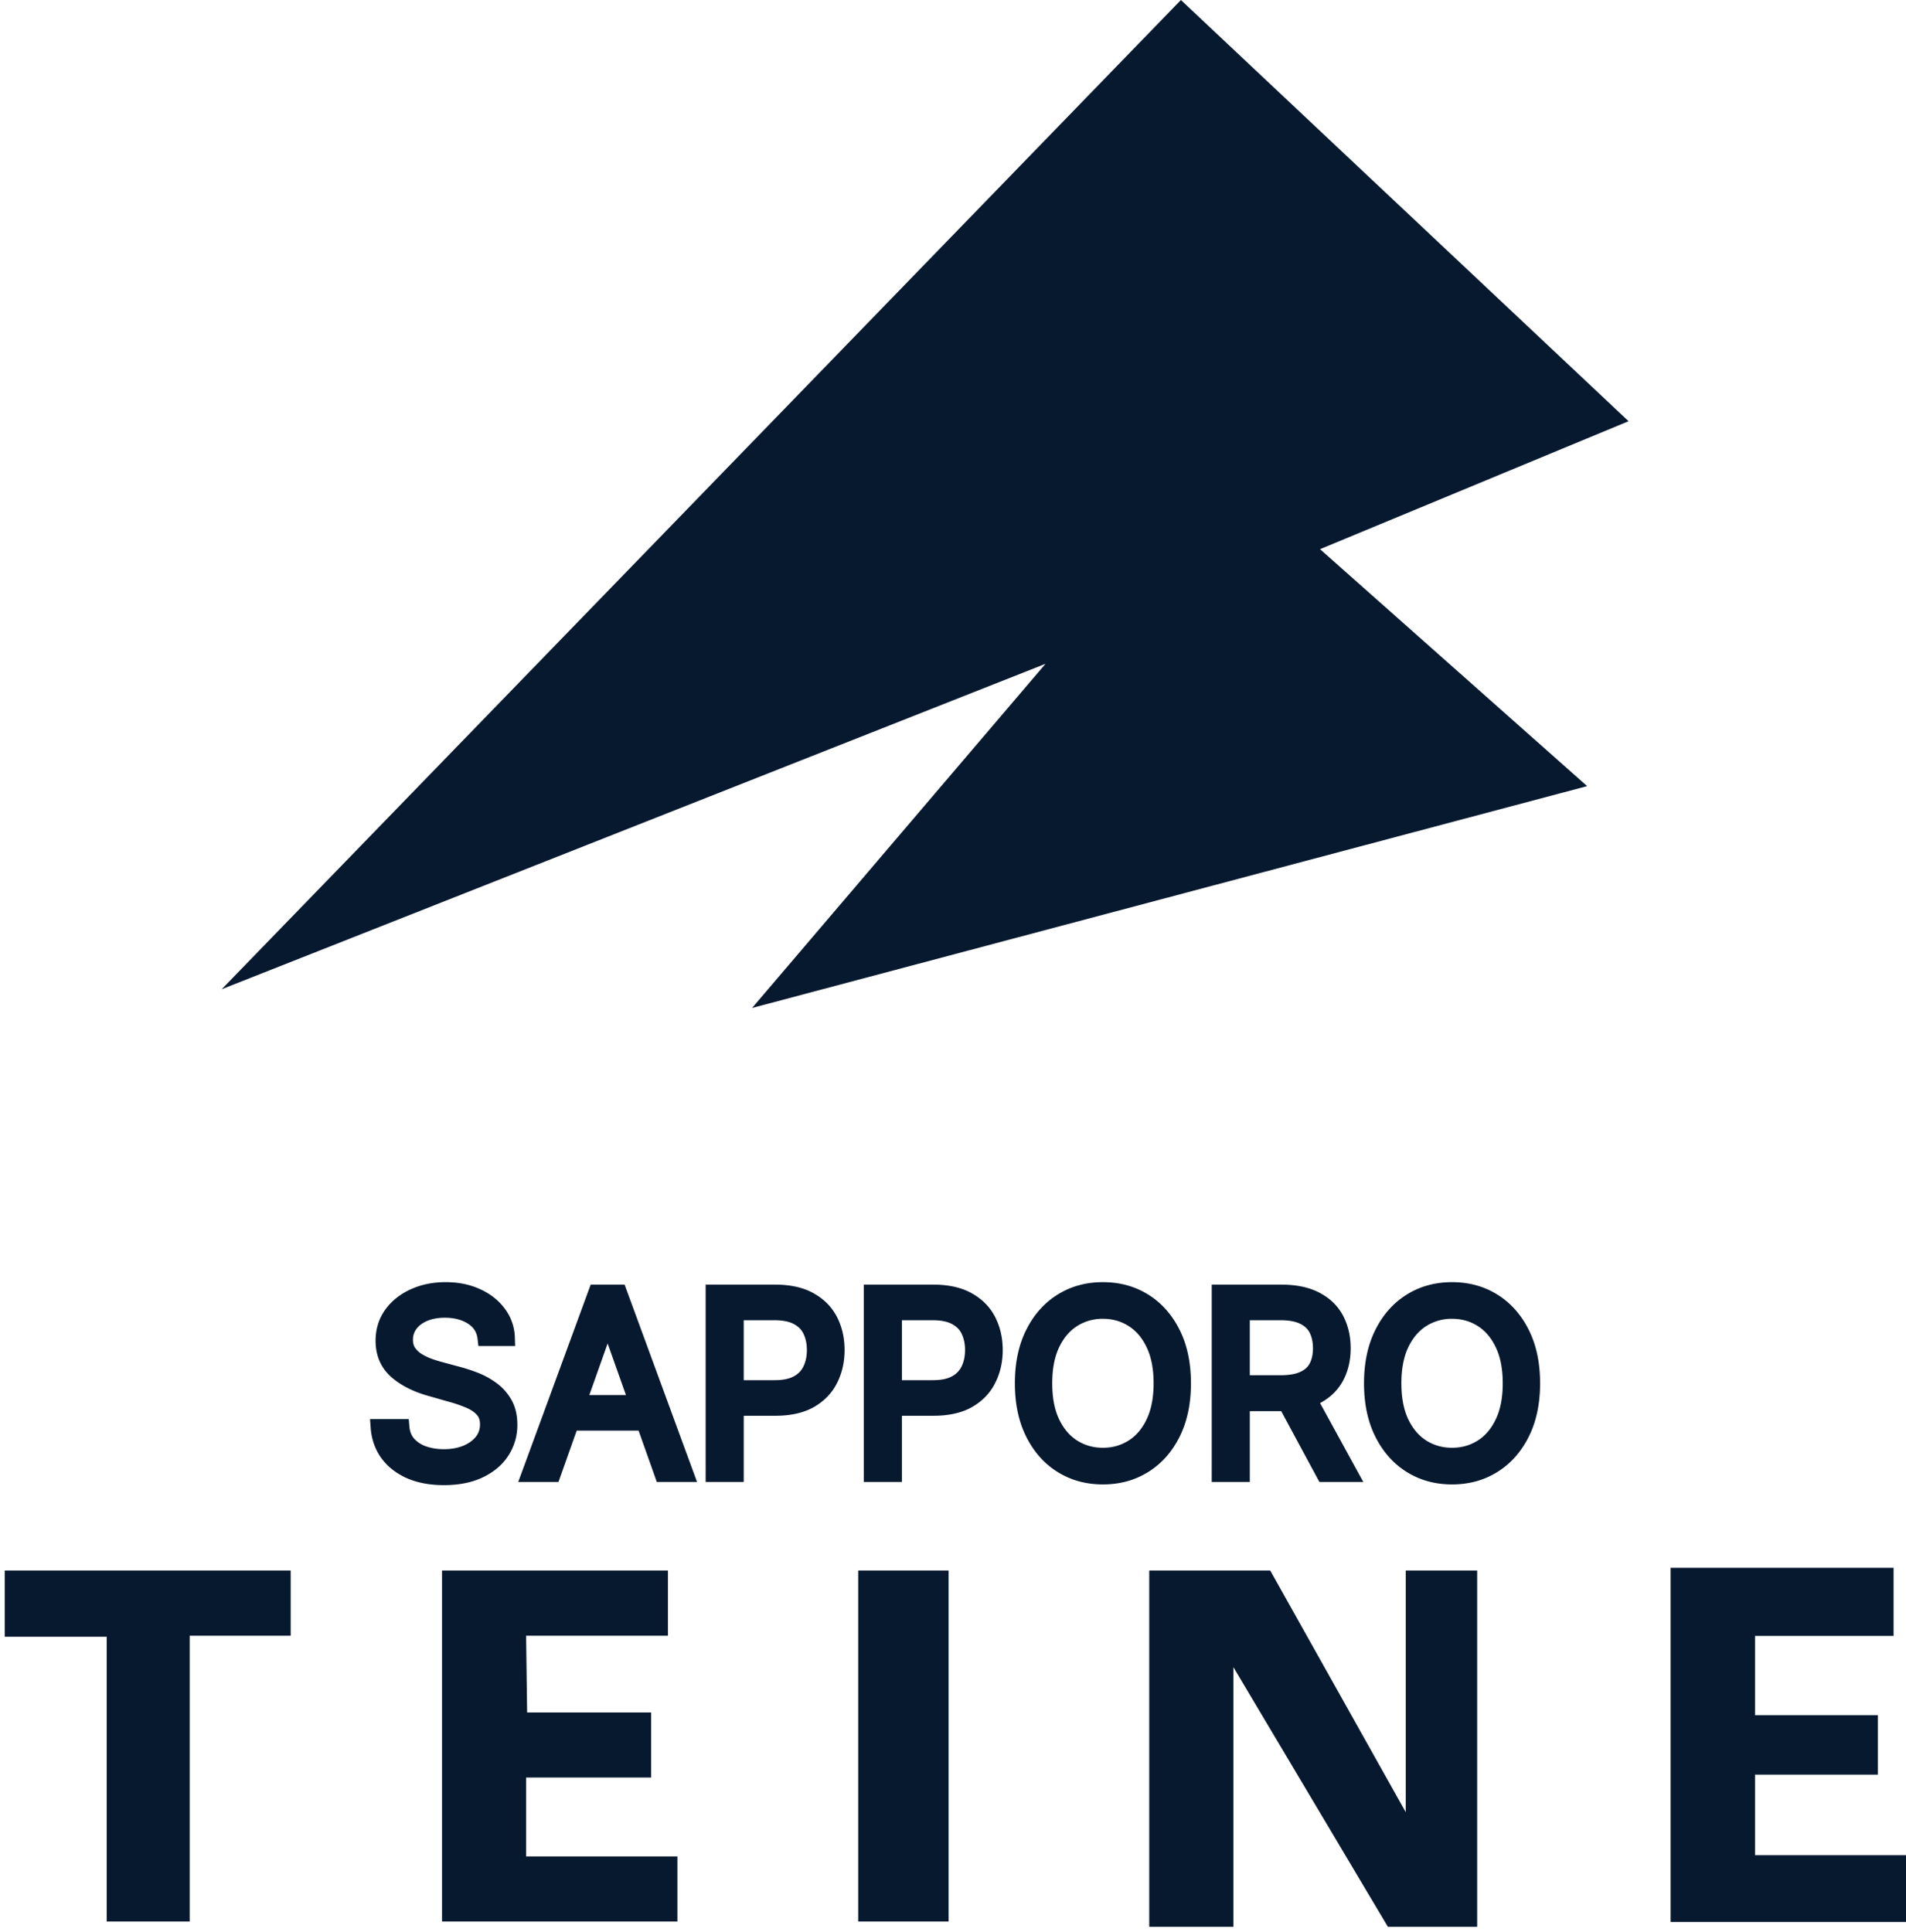
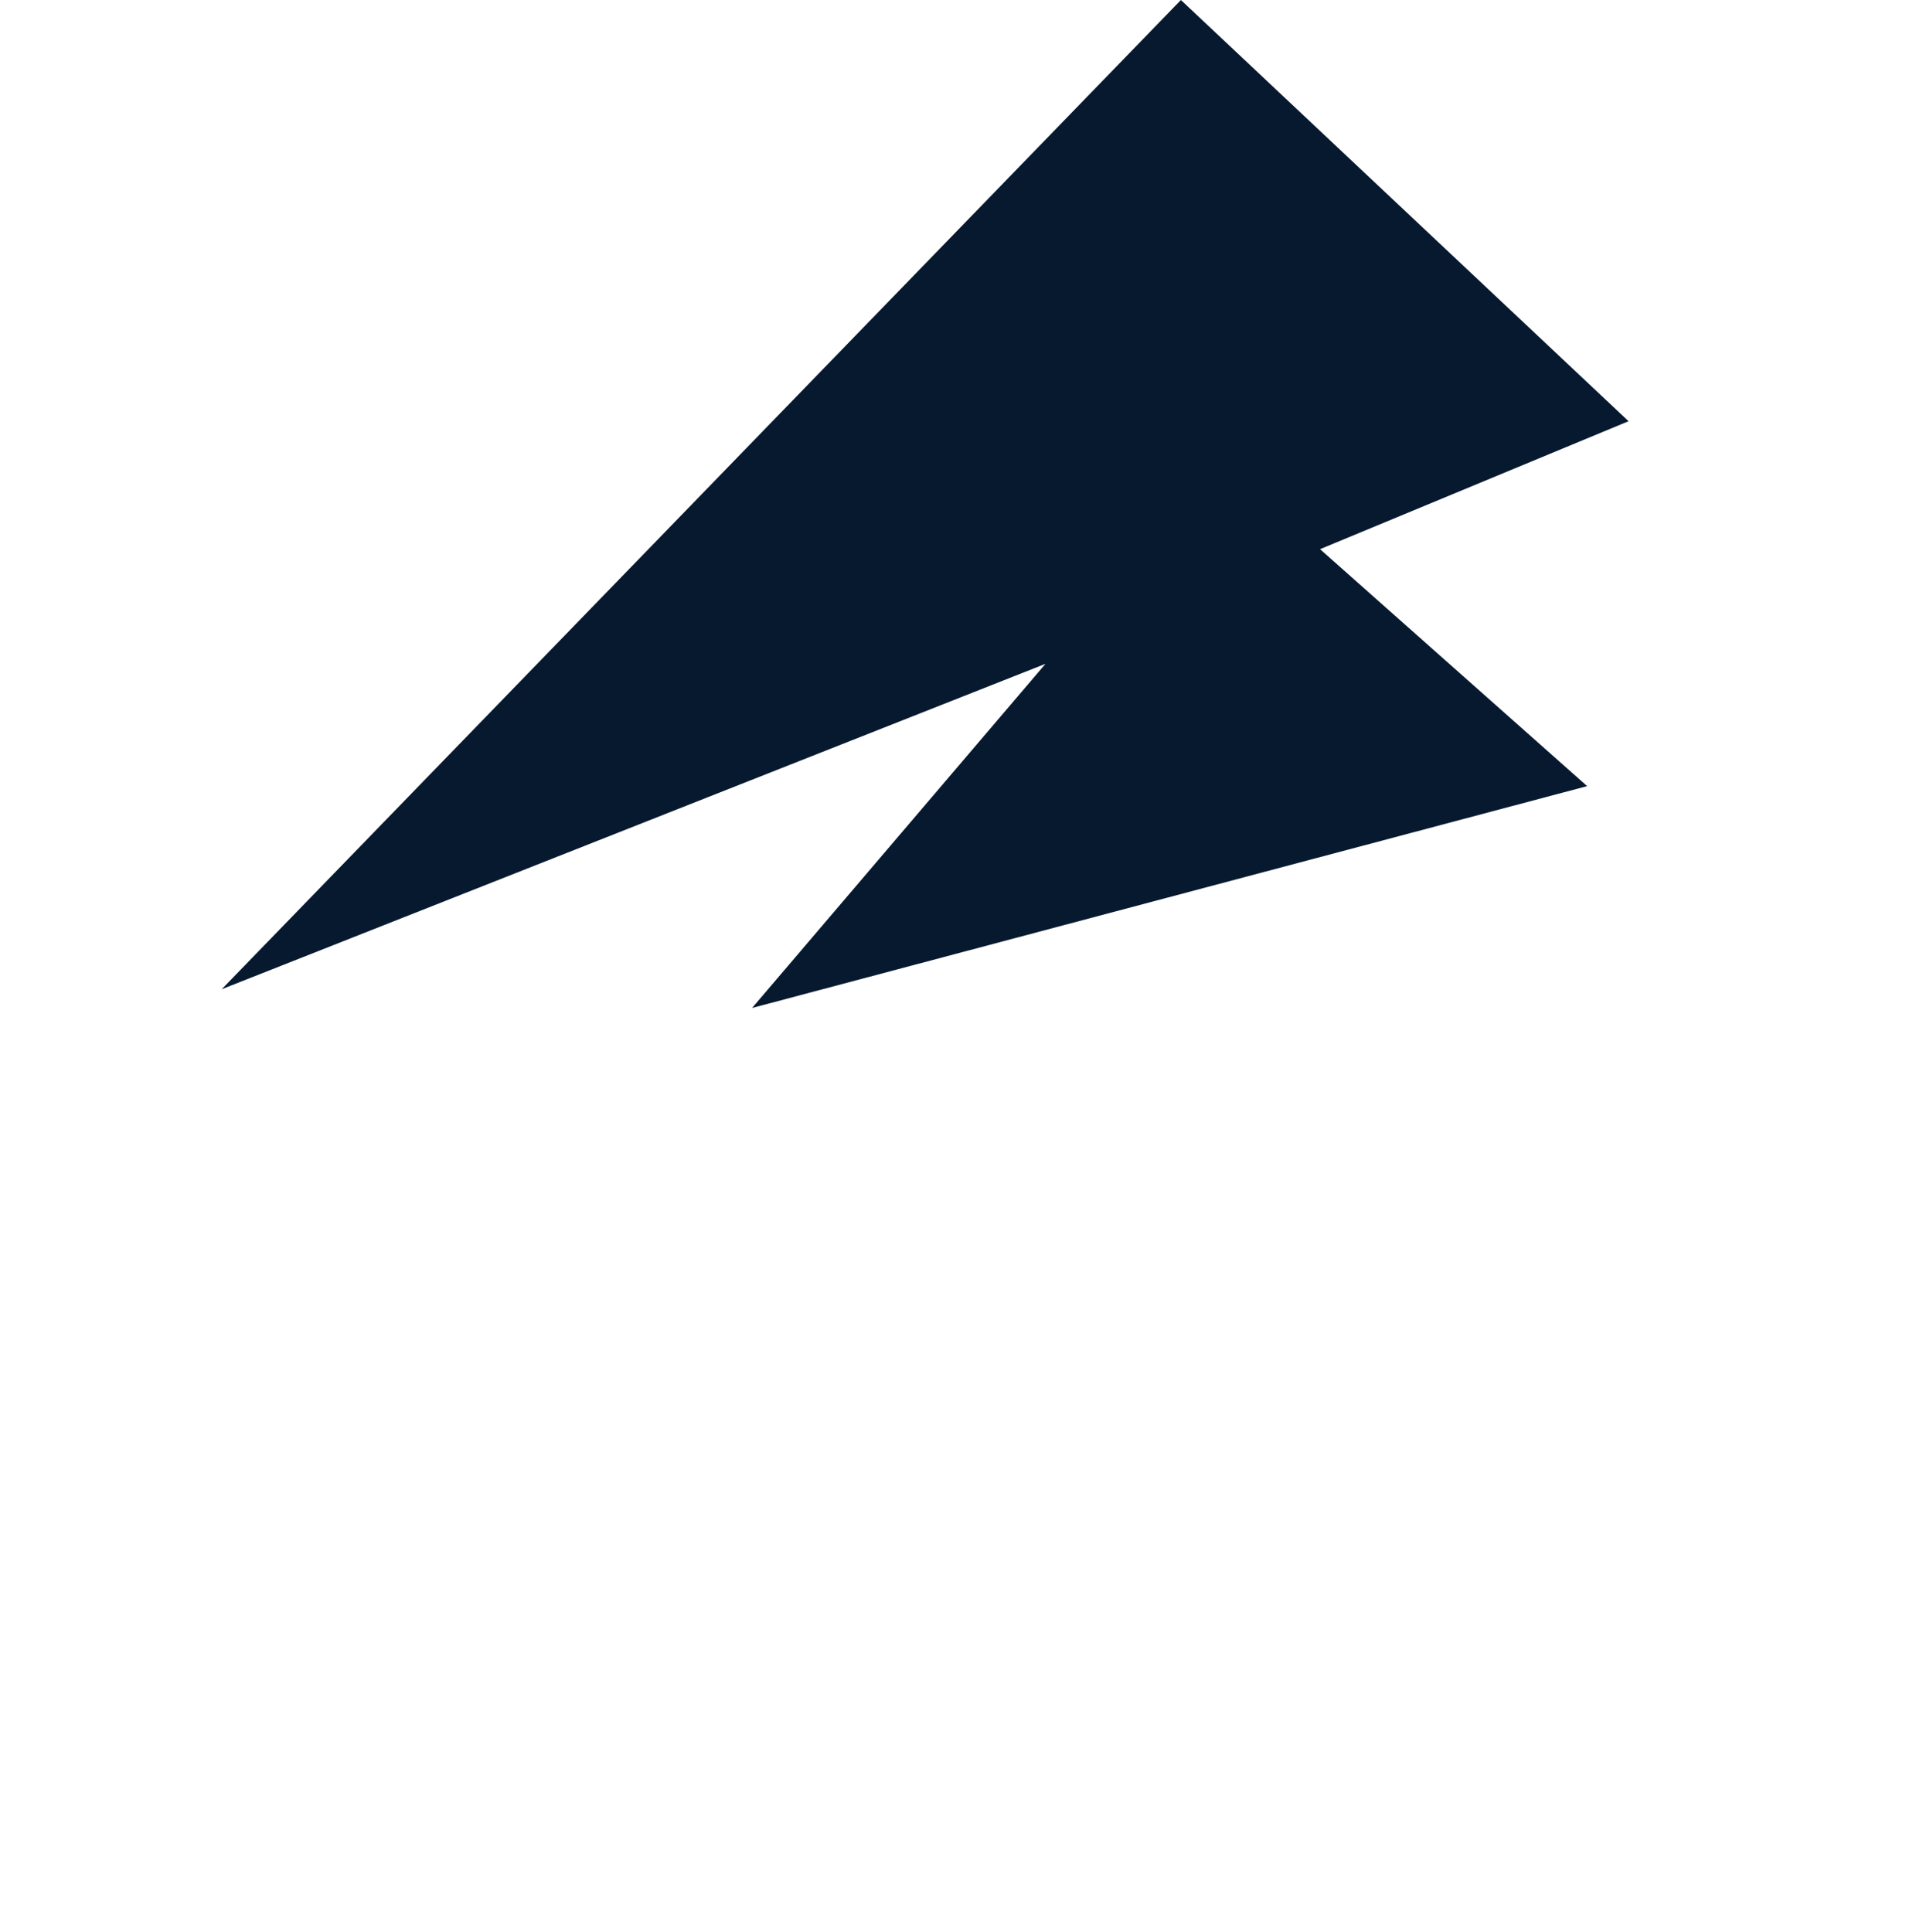
<svg xmlns="http://www.w3.org/2000/svg" width="149" height="151" fill="none">
  <path d="M92.316 0l34.996 32.927-24.119 10.003 20.881 18.523-65.28 17.341L81.73 51.892 17.33 77.33 92.317 0z" fill="#07192F" />
-   <path d="M115.67 103.379h.001c.638.398 1.152.987 1.535 1.785l.001.001c.384.79.584 1.775.584 2.968s-.2 2.178-.584 2.967l-.001.002c-.383.797-.897 1.387-1.535 1.785h-.001c-.639.4-1.355.602-2.157.602-.801 0-1.52-.202-2.163-.602-.635-.398-1.148-.988-1.537-1.786-.379-.79-.577-1.775-.577-2.968s.198-2.178.577-2.968c.389-.799.903-1.389 1.537-1.786a4 4 0 012.163-.602c.802 0 1.518.201 2.157.602zm3.569 8.767c.565-1.141.842-2.482.842-4.013 0-1.532-.277-2.873-.842-4.013-.563-1.135-1.341-2.021-2.335-2.645-.995-.624-2.129-.933-3.391-.933-1.261 0-2.395.309-3.39.933-.995.624-1.772 1.51-2.335 2.645-.566 1.14-.842 2.481-.842 4.013 0 1.531.276 2.872.842 4.013.563 1.135 1.34 2.021 2.335 2.645.995.624 2.129.933 3.39.933 1.262 0 2.396-.309 3.391-.933.994-.624 1.772-1.51 2.335-2.645zm-24.198 3.069v.315h2.346v-5.533h2.783l.176-.001 2.894 5.369.09.165h2.712l-.256-.466-3.027-5.525c.089-.039.176-.08.26-.123l.002-.001c.756-.396 1.328-.946 1.702-1.653.369-.698.549-1.489.549-2.368 0-.878-.18-1.674-.548-2.38-.373-.716-.948-1.274-1.709-1.675-.769-.409-1.733-.604-2.872-.604h-5.102v14.48zm5.074-7.397h-2.728v-4.931h2.7c.738 0 1.299.114 1.705.319h0l.002.001c.411.204.696.484.875.841.186.373.285.818.285 1.346 0 .528-.099.965-.283 1.322l-.001.001c-.172.336-.453.604-.864.799l-.002.001c-.403.193-.959.301-1.689.301zm-11.739-4.439h.001c.639.398 1.152.987 1.536 1.785v.001c.385.79.584 1.775.584 2.968s-.2 2.178-.584 2.967v.002c-.384.797-.897 1.387-1.536 1.785h0c-.64.4-1.355.602-2.157.602-.801 0-1.52-.202-2.164-.602-.634-.398-1.148-.988-1.536-1.786-.38-.79-.577-1.775-.577-2.968s.197-2.178.577-2.968c.388-.799.902-1.389 1.536-1.786a4.003 4.003 0 012.164-.602c.802 0 1.518.201 2.156.602zm3.57 8.767c.565-1.141.841-2.482.841-4.013 0-1.532-.276-2.873-.842-4.013-.562-1.135-1.34-2.021-2.334-2.645-.996-.624-2.13-.933-3.391-.933-1.262 0-2.395.309-3.39.933-.995.624-1.773 1.51-2.335 2.645-.566 1.14-.843 2.481-.843 4.013 0 1.531.277 2.872.843 4.013.562 1.135 1.34 2.021 2.334 2.645.996.624 2.13.933 3.391.933 1.262 0 2.395-.309 3.39-.933.995-.624 1.773-1.51 2.335-2.645zm-24.103 3.069v.315h2.346v-5.173h2.783c1.138 0 2.1-.207 2.867-.643l.001-.001c.756-.434 1.322-1.023 1.688-1.765.365-.73.545-1.537.545-2.416 0-.878-.18-1.684-.545-2.41-.372-.738-.944-1.319-1.704-1.744-.767-.436-1.734-.643-2.88-.643h-5.101v14.48zm5.073-7.01H70.19v-5.318h2.7c.739 0 1.298.125 1.7.348h0l.003.001c.41.224.697.526.874.907h0l.001.003c.19.399.288.859.288 1.386 0 .528-.098.99-.288 1.395v.001a2.033 2.033 0 01-.874.924c-.397.227-.948.353-1.677.353zm-17.436 7.01v.315h2.346v-5.173h2.783c1.138 0 2.1-.207 2.867-.643l.001-.001c.756-.434 1.322-1.023 1.688-1.765.365-.73.545-1.537.545-2.416 0-.878-.18-1.684-.545-2.41-.372-.738-.944-1.319-1.704-1.744-.767-.436-1.734-.643-2.88-.643H55.48v14.48zm5.074-7.01h-2.729v-5.318h2.7c.74 0 1.299.125 1.702.348h0l.002.001c.41.224.697.526.874.907h0l.001.003c.19.399.288.859.288 1.386 0 .528-.098.99-.288 1.395v.001a2.033 2.033 0 01-.874.924c-.397.227-.948.353-1.676.353zm-17.34 7.325h.223l.074-.209 1.35-3.802h5.283l1.35 3.802.074.209h2.472l-.155-.423-5.201-14.165-.076-.207h-2.211l-.076.207-5.2 14.165-.157.423h2.25zm4.288-11.452l1.878 5.289h-3.755l1.877-5.289zm-9.855.551l.033.278h2.265l-.01-.325a3.623 3.623 0 00-.726-2.094c-.45-.61-1.057-1.084-1.81-1.427-.757-.349-1.615-.519-2.566-.519-.942 0-1.806.173-2.584.526-.774.347-1.4.842-1.869 1.485h0c-.471.649-.703 1.407-.703 2.26 0 1.034.354 1.894 1.07 2.55.692.631 1.615 1.105 2.755 1.432v.001l1.743.498h.002a10.6 10.6 0 011.35.47c.394.17.7.385.927.64.202.226.314.53.314.938 0 .449-.13.831-.388 1.16-.267.335-.633.604-1.111.803-.478.194-1.024.295-1.644.295-.53 0-1.02-.078-1.474-.232a2.61 2.61 0 01-1.073-.688c-.26-.293-.418-.668-.459-1.144l-.024-.288h-2.399l.024.338c.06.828.315 1.565.77 2.201l.002.002c.46.635 1.088 1.125 1.87 1.472v.001c.792.348 1.716.517 2.763.517 1.122 0 2.096-.187 2.91-.577.81-.385 1.438-.912 1.871-1.586a4.045 4.045 0 00.652-2.246c0-.707-.145-1.326-.452-1.842-.294-.493-.67-.9-1.127-1.217a5.97 5.97 0 00-1.378-.736 13.29 13.29 0 00-1.26-.411h-.002l-1.436-.387h0-.002a11.132 11.132 0 01-.838-.262 4.659 4.659 0 01-.84-.407 2.077 2.077 0 01-.61-.579c-.14-.212-.216-.474-.216-.799 0-.387.11-.725.326-1.024.226-.304.542-.55.964-.734.423-.182.928-.278 1.521-.278.81 0 1.47.182 1.999.529.512.336.798.797.87 1.406z" fill="#07192F" stroke="#07192F" stroke-width=".63" />
-   <path d="M.37 122.767v5.178h7.975v22.263h6.484v-22.342h7.896v-5.099H.37zm34.185 0h17.661v5.099H41.127l.08 5.998h9.695v5.089h-9.775v6.166h11.83v5.089H34.555v-27.441zm32.535 0h7.066v27.441H67.09v-27.441zm22.751 0v27.856h6.581v-20.296l12.077 20.296h6.978v-27.856h-5.584v18.894l-10.595-18.894h-9.457zm40.757-.211h17.432v5.327h-10.834v6.192h9.607v4.649h-9.607v6.298H149v5.222h-18.402v-27.688z" fill="#07192F" />
</svg>